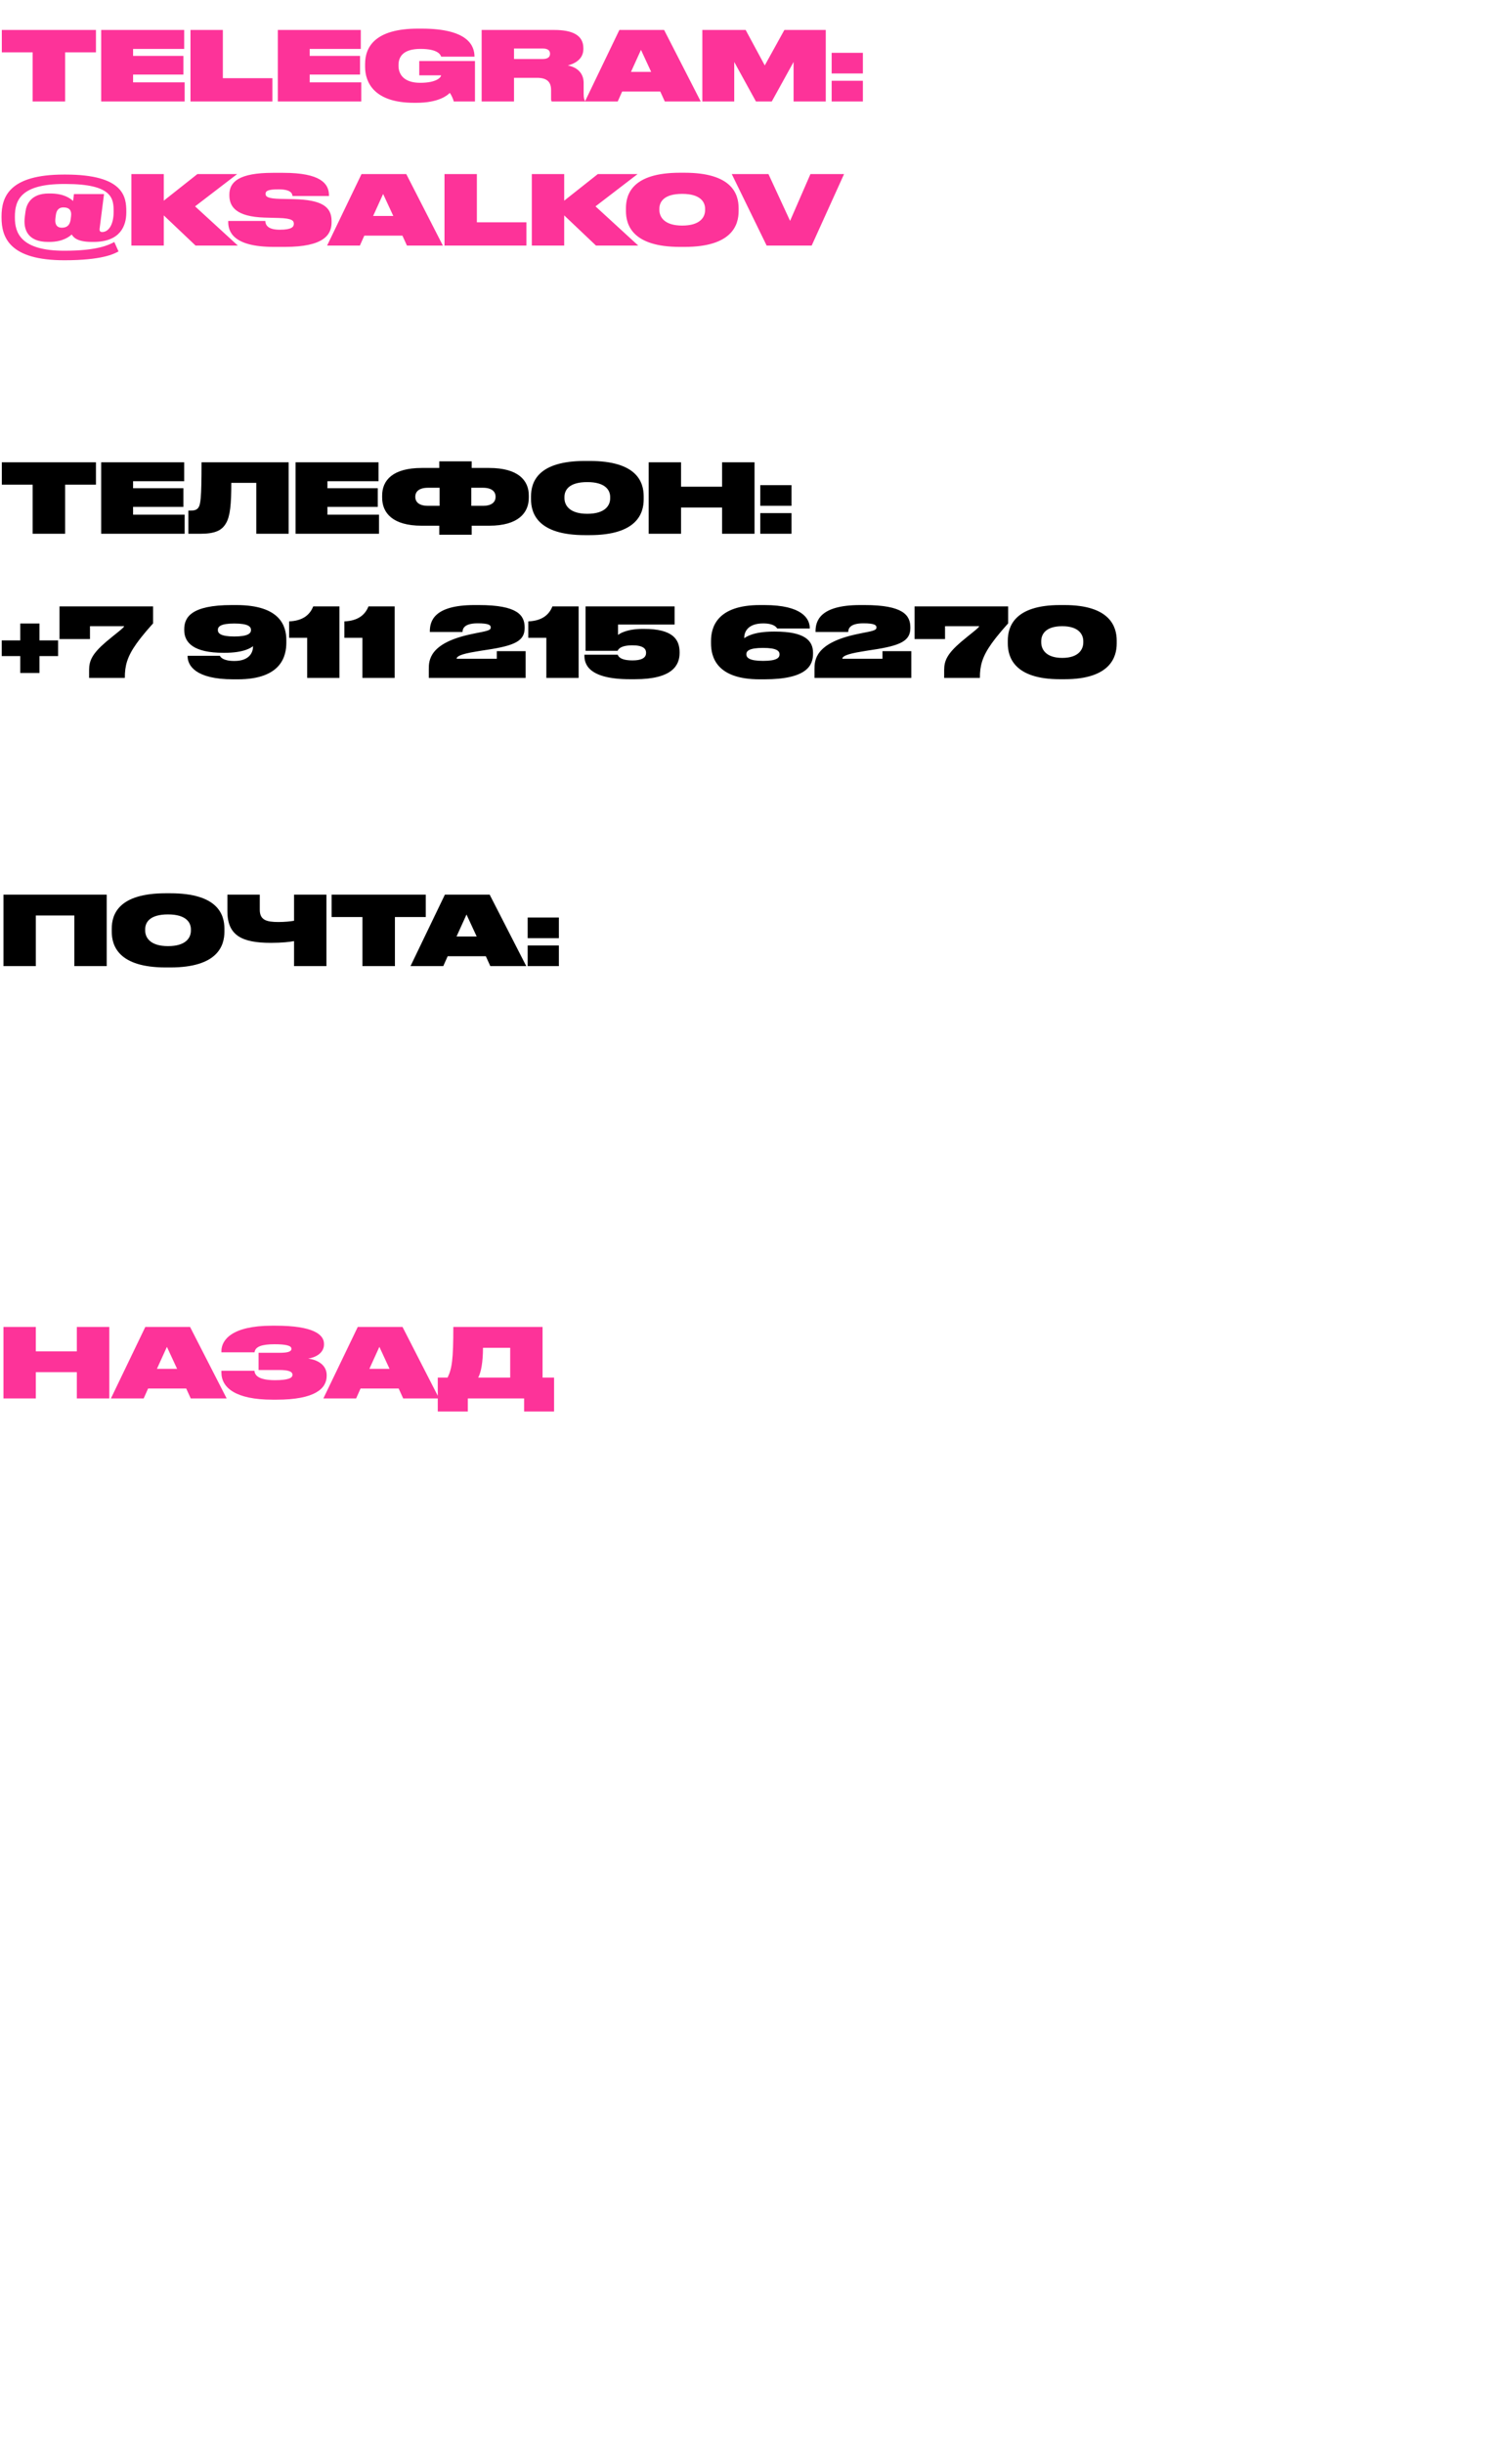
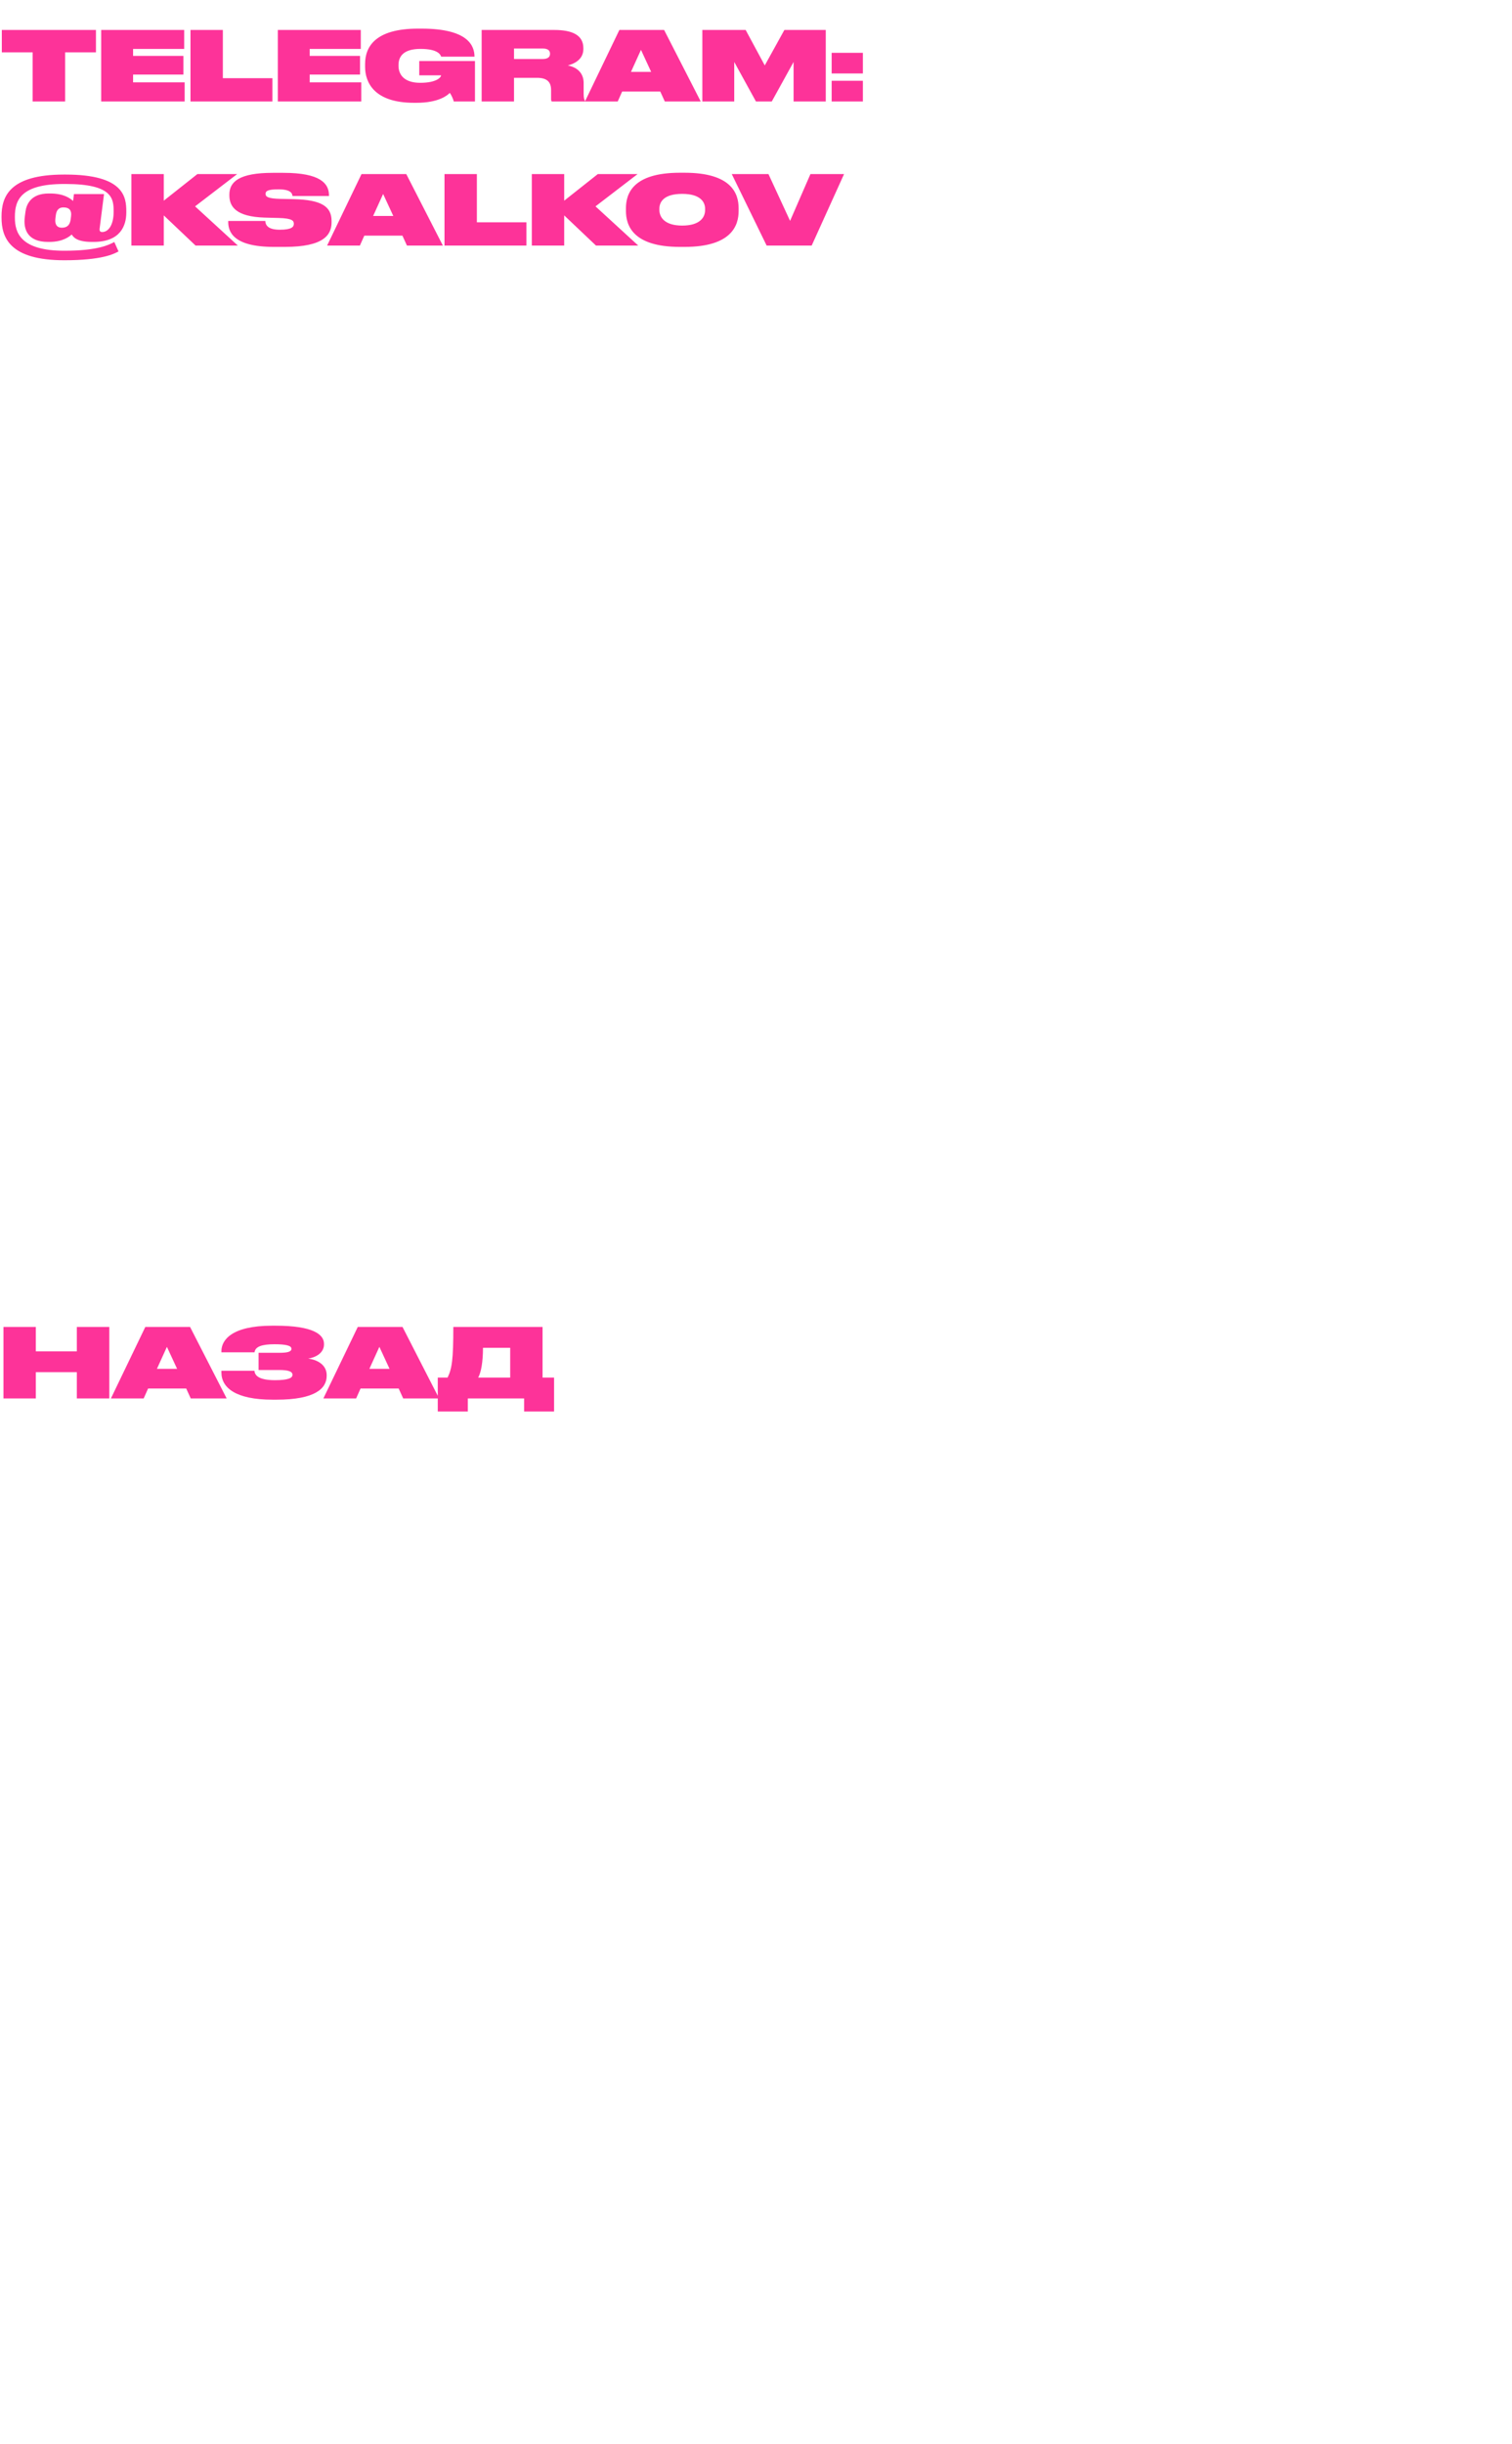
<svg xmlns="http://www.w3.org/2000/svg" width="7871" height="12720" viewBox="0 0 7871 12720" fill="none">
  <path d="M9.5 272.5V156H499.5V272.5H339V528H170V272.5H9.5ZM526.789 156H958.789V254.5H692.789V291H954.789V388H692.789V428.5H961.289V528H526.789V156ZM991.633 156H1160.13V407H1418.13V528H991.633V156ZM1446.22 156H1878.22V254.5H1612.22V291H1874.22V388H1612.22V428.5H1880.72V528H1446.22V156ZM2341.58 483.5C2328.58 496.5 2283.58 535 2167.58 535H2155.08C1949.08 535 1900.58 430 1900.58 348V333C1900.58 245 1951.58 149 2176.58 149H2194.08C2441.58 149 2469.58 241.5 2470.08 294.5V295H2296.58C2293.58 286 2281.58 254.5 2189.08 254.5C2103.58 254.5 2074.58 291 2074.58 338V342.5C2074.58 389.5 2105.08 431 2187.58 431C2272.58 431 2296.08 402.5 2296.08 392H2182.58V317.5H2472.58V528H2362.08C2359.58 516.5 2350.08 494.5 2341.58 483.5ZM2675.76 405V528H2507.26V156H2885.76C2978.76 156 3036.76 182.5 3036.76 250.5V255.5C3036.76 311 2986.76 333 2955.76 340.5C3008.26 351 3038.26 383.5 3038.26 431.5V487.5C3038.26 509.5 3041.26 518.5 3045.26 525V528H2872.26C2869.26 525 2868.76 520.5 2868.76 513V468.5C2868.76 428.5 2849.76 405 2795.26 405H2675.76ZM2675.76 252.5V307H2825.26C2853.26 307 2863.26 295.5 2863.26 280V279.5C2863.26 264 2853.26 252.5 2825.26 252.5H2675.76ZM3460.7 528L3437.2 476.5H3238.7L3215.7 528H3045.2L3224.2 156H3457.2L3647.7 528H3460.7ZM3284.7 374H3389.7L3336.7 259.5L3284.7 374ZM3656.18 528V156H3881.68L3981.18 340.5L4083.18 156H4298.68V528H4131.18V322.5L4017.68 528H3935.18L3822.18 322.5V528H3656.18ZM4491.89 275V382.5H4329.39V275H4491.89ZM4491.89 420.5V528H4329.39V420.5H4491.89ZM617 1308.5C593.5 1321.5 531 1354.5 335 1354.5C49 1354.5 8 1235 8 1132.5V1126.5C8 1025 47.5 908.5 333 908.5H341C646 908.5 657.5 1026 657.5 1100.5V1106C657.5 1175.5 626 1259 487 1259H478.5C400 1259 381.5 1234 373.5 1220.5C361 1231 328 1259 257 1259H250C143 1259 121 1193 129 1129.5L132.5 1102C137.5 1063.5 161 1007 253.5 1007H260.5C332.5 1007 365 1032 380.5 1046L385 1010H541.5L518.5 1190.5C517.5 1199.5 519.5 1207.5 532 1207.5C564.5 1207.5 591.5 1171 591.5 1102.5V1101.5C591.5 1036 589 957.5 341 957.5H333C108.5 957.5 77.5 1042 77.5 1127V1133C77.5 1210 106 1305 335 1305C507.5 1305 567 1274.5 595 1259.5L617 1308.5ZM368 1140.5L370 1124.5C373.5 1097 362.5 1079.5 330.5 1079.5C300.5 1079.5 293 1101 290.5 1120.5L288.5 1136.5C285.5 1160.5 290.5 1185 322 1185C358.5 1185 365.5 1159.5 368 1140.5ZM1018.02 1278L852.516 1121V1278H684.016V906H852.516V1044.5L1027.52 906H1234.52L1015.52 1074L1238.02 1278H1018.02ZM1726.05 1157C1726.05 1221.5 1686.55 1285 1482.55 1285H1426.05C1209.55 1285 1188.05 1202.5 1188.05 1154.5V1150H1381.05C1382.05 1167.5 1390.05 1195.5 1455.55 1195.5H1457.55C1517.55 1195.5 1529.55 1181 1529.55 1165.5V1164.5C1529.55 1149.5 1522.55 1136.5 1452.05 1134.5L1378.05 1132.5C1229.05 1128 1194.05 1075.5 1194.05 1017V1012.5C1194.05 947 1243.55 899.5 1420.05 899.5H1475.05C1668.05 899.5 1712.55 955 1712.55 1016.5V1020H1522.55C1521.55 1007 1514.05 985.5 1451.05 985.5H1448.55C1390.55 985.5 1382.55 995.5 1382.55 1009V1009.5C1382.55 1024 1395.55 1033.5 1458.55 1035L1529.55 1036.5C1673.05 1040 1726.05 1074.5 1726.05 1150V1157ZM2118.41 1278L2094.91 1226.5H1896.41L1873.41 1278H1702.91L1881.91 906H2114.91L2305.41 1278H2118.41ZM1942.41 1124H2047.41L1994.41 1009.5L1942.41 1124ZM2313.9 906H2482.4V1157H2740.4V1278H2313.9V906ZM3102.49 1278L2936.99 1121V1278H2768.49V906H2936.99V1044.5L3111.99 906H3318.99L3099.99 1074L3322.49 1278H3102.49ZM3539.49 899H3563.49C3809.99 899 3844.99 1009 3844.99 1083.5V1098.5C3844.99 1172 3809.99 1285 3563.49 1285H3539.49C3293.49 1285 3258.49 1172 3258.49 1098.5V1083.5C3258.49 1009 3293.49 899 3539.49 899ZM3670.49 1086.5C3670.49 1051 3645.49 1009 3551.49 1009C3455.49 1009 3432.49 1051 3432.49 1086.5V1092.5C3432.49 1129 3457.99 1174 3551.49 1174C3644.99 1174 3670.49 1130 3670.49 1093.5V1086.5ZM4393.88 906L4225.38 1278H3990.88L3809.38 906H4000.38L4112.88 1149.5L4218.88 906H4393.88ZM400 7278V7141.5H186.5V7278H18V6906H186.5V7033H400V6906H569V7278H400ZM992.926 7278L969.426 7226.5H770.926L747.926 7278H577.426L756.426 6906H989.426L1179.93 7278H992.926ZM816.926 7124H921.926L868.926 7009.5L816.926 7124ZM1700.55 7160.5C1700.55 7226.5 1640.05 7284.5 1439.05 7284.5H1419.05C1228.05 7284.5 1152.55 7223 1152.55 7143V7134H1324.55C1326.55 7163 1355.55 7183 1431.55 7183C1499.05 7183 1522.55 7172 1522.55 7155.5V7154.5C1522.55 7138 1500.55 7130 1454.05 7130H1346.05V7040.5H1454.55C1496.55 7040.5 1517.05 7035 1517.05 7020V7019C1517.05 7002.5 1485.05 6996 1429.05 6996C1362.55 6996 1328.55 7008.5 1325.05 7038H1152.55V7032C1152.55 6974.5 1206.05 6899.5 1415.55 6899.5H1435.55C1631.55 6899.5 1686.55 6946 1686.55 6993.5V6997.5C1686.55 7036.5 1651.05 7063.5 1604.05 7070.5C1662.05 7078.5 1700.55 7109.5 1700.55 7156.5V7160.5ZM2098.88 7278L2075.38 7226.5H1876.88L1853.88 7278H1683.38L1862.38 6906H2095.38L2285.88 7278H2098.88ZM1922.88 7124H2027.88L1974.88 7009.5L1922.88 7124ZM2329.87 7169.5C2352.87 7123.5 2359.87 7074.5 2359.87 6906H2824.37V7169.5H2884.37V7346H2728.37V7278H2435.37V7346H2278.87V7169.5H2329.87ZM2489.37 7169.5H2655.87V7014.5H2514.37C2513.87 7089.5 2504.87 7140.5 2489.37 7169.5Z" fill="#FD3399" />
-   <path d="M9.5 2522.5V2406H499.5V2522.5H339V2778H170V2522.5H9.5ZM526.789 2406H958.789V2504.5H692.789V2541H954.789V2638H692.789V2678.5H961.289V2778H526.789V2406ZM1334.13 2778V2513H1204.13C1204.13 2624.5 1198.13 2686.5 1176.63 2723C1154.63 2761.5 1118.63 2778 1041.13 2778H980.633V2657.5H988.133C1010.63 2657.5 1022.63 2654.5 1031.63 2643.5C1044.13 2627 1049.13 2596.5 1049.13 2406H1502.63V2778H1334.13ZM1538.51 2406H1970.51V2504.5H1704.51V2541H1966.51V2638H1704.51V2678.5H1973.01V2778H1538.51V2406ZM2286.85 2435.5V2401H2455.35V2435.5H2546.35C2696.35 2435.5 2752.85 2499 2752.85 2579V2590C2752.85 2670 2696.85 2736 2546.85 2736H2455.35V2783H2286.85V2736H2194.85C2044.85 2736 1989.35 2670 1989.35 2590V2579C1989.35 2499 2045.35 2435.5 2195.35 2435.5H2286.85ZM2453.35 2538.5V2632.5H2514.35C2564.85 2632.5 2579.85 2608.5 2579.85 2586.5V2584.5C2579.85 2562.5 2564.85 2538.5 2513.85 2538.5H2453.35ZM2288.35 2538.5H2228.35C2176.85 2538.5 2161.85 2562.5 2161.85 2584.5V2586.5C2161.85 2608.5 2176.85 2632.5 2227.85 2632.5H2288.35V2538.5ZM3045.35 2399H3069.35C3315.85 2399 3350.85 2509 3350.85 2583.5V2598.5C3350.85 2672 3315.85 2785 3069.35 2785H3045.35C2799.35 2785 2764.35 2672 2764.35 2598.5V2583.5C2764.35 2509 2799.35 2399 3045.35 2399ZM3176.35 2586.5C3176.35 2551 3151.35 2509 3057.35 2509C2961.35 2509 2938.35 2551 2938.35 2586.5V2592.5C2938.35 2629 2963.85 2674 3057.35 2674C3150.85 2674 3176.35 2630 3176.35 2593.5V2586.5ZM3758.89 2778V2641.5H3545.39V2778H3376.89V2406H3545.39V2533H3758.89V2406H3927.89V2778H3758.89ZM4120.31 2525V2632.5H3957.81V2525H4120.31ZM4120.31 2670.5V2778H3957.81V2670.5H4120.31ZM302.5 3414.5H205.5V3502.5H105.5V3414.5H9V3333H105.5V3245H205.5V3333H302.5V3414.5ZM309.852 3156H796.852V3244.5C780.852 3262.5 746.352 3300 710.852 3349C661.352 3418.5 649.852 3466 649.852 3526.5V3528H463.852V3486.5C463.852 3439 479.852 3402.5 550.852 3341.5C598.352 3301 645.352 3267.5 646.352 3259H468.352V3326H309.852V3156ZM1490.6 3344C1490.6 3413 1466.1 3535.5 1237.1 3535.5H1214.6C1015.6 3535.5 976.602 3462 976.602 3415.5V3413H1144.6C1147.6 3419.5 1160.6 3440 1220.1 3440C1300.1 3440 1317.1 3393.5 1317.1 3365.5V3363C1307.6 3370.5 1271.1 3397.5 1169.1 3397.5H1163.1C1010.6 3397.5 959.102 3346.5 959.102 3279.5V3275C959.102 3214 993.602 3149 1206.6 3149H1230.1C1460.1 3149 1490.6 3259.5 1490.6 3332V3344ZM1306.6 3278.5C1306.6 3261 1291.6 3245 1219.6 3245C1148.6 3245 1134.1 3261 1134.1 3278.5V3279C1134.1 3296 1148.6 3312.5 1219.6 3312.5C1292.6 3312.5 1306.6 3295.5 1306.6 3279V3278.5ZM1599.04 3319.5H1505.04V3234C1573.54 3231 1612.04 3202.5 1630.54 3156H1767.04V3528H1599.04V3319.5ZM1886.63 3319.5H1792.63V3234C1861.13 3231 1899.63 3202.5 1918.13 3156H2054.63V3528H1886.63V3319.5ZM2736.13 3389V3528H2232.13V3483C2232.13 3437.5 2234.13 3347.5 2450.13 3301C2469.13 3297 2490.13 3292.5 2506.63 3289.5C2549.63 3281 2554.63 3275.5 2554.63 3265.5V3265C2554.63 3253.5 2545.13 3244 2486.63 3244C2410.13 3244 2408.63 3277 2407.63 3289H2237.63V3286C2237.63 3234.5 2257.13 3149 2470.13 3149H2492.63C2694.13 3149 2731.13 3202 2731.13 3265.5V3268.5C2731.13 3335 2681.13 3360 2534.13 3382C2515.13 3384.5 2494.13 3388.5 2478.13 3391C2394.63 3404.5 2377.13 3417 2377.13 3428.5H2586.13V3389H2736.13ZM2844.15 3319.5H2750.15V3234C2818.65 3231 2857.15 3202.5 2875.65 3156H3012.15V3528H2844.15V3319.5ZM3537.75 3398C3537.75 3461 3502.25 3535 3304.75 3535H3280.25C3051.75 3535 3042.25 3447.5 3042.25 3410.5V3407.5H3215.75C3217.75 3412 3223.75 3437 3292.25 3437C3349.25 3437 3363.25 3418 3363.25 3398V3396.5C3363.25 3377.5 3349.25 3358.5 3292.25 3358.5C3224.25 3358.5 3217.25 3383.5 3215.25 3387H3048.25V3156H3511.75V3250.5H3217.25V3304.5C3225.25 3298 3262.25 3273 3347.25 3273H3351.75C3504.25 3273 3537.75 3329 3537.75 3395V3398ZM4232.36 3402C4232.36 3461 4203.36 3535.5 3977.86 3535.5H3954.86C3728.86 3535.5 3701.36 3418 3701.36 3348V3336C3701.36 3268 3728.86 3149 3956.36 3149H3978.86C4177.36 3149 4215.36 3221 4215.36 3269V3271H4045.86C4042.36 3266 4030.86 3244.5 3972.86 3244.5C3892.36 3244.5 3874.36 3289.5 3874.36 3318V3321.5C3884.36 3314.5 3921.86 3287 4028.36 3287H4034.36C4189.36 3287 4232.36 3334 4232.36 3397.5V3402ZM3885.36 3405.5C3885.36 3422.5 3899.86 3439.5 3972.36 3439.5C4044.86 3439.5 4057.86 3423 4057.86 3406V3405C4057.86 3388.5 4044.86 3372 3972.36 3372C3899.86 3372 3885.36 3388 3885.36 3404.5V3405.5ZM4743.95 3389V3528H4239.95V3483C4239.95 3437.5 4241.95 3347.5 4457.95 3301C4476.95 3297 4497.95 3292.5 4514.45 3289.5C4557.45 3281 4562.45 3275.5 4562.45 3265.5V3265C4562.45 3253.5 4552.95 3244 4494.45 3244C4417.95 3244 4416.45 3277 4415.45 3289H4245.45V3286C4245.45 3234.5 4264.95 3149 4477.95 3149H4500.45C4701.95 3149 4738.95 3202 4738.95 3265.5V3268.5C4738.95 3335 4688.95 3360 4541.95 3382C4522.95 3384.5 4501.95 3388.5 4485.95 3391C4402.45 3404.5 4384.95 3417 4384.95 3428.5H4593.95V3389H4743.95ZM4761.02 3156H5248.02V3244.5C5232.02 3262.5 5197.52 3300 5162.02 3349C5112.52 3418.5 5101.02 3466 5101.02 3526.5V3528H4915.02V3486.5C4915.02 3439 4931.02 3402.5 5002.02 3341.5C5049.52 3301 5096.52 3267.5 5097.52 3259H4919.52V3326H4761.02V3156ZM5813.28 3334V3349C5813.28 3419.5 5779.78 3535 5541.28 3535H5518.28C5279.28 3535 5246.28 3419.5 5246.28 3349V3334C5246.28 3263 5279.28 3149 5518.28 3149H5541.28C5779.78 3149 5813.28 3263 5813.28 3334ZM5639.28 3343.5V3337C5639.28 3302.5 5615.78 3259 5529.78 3259C5441.78 3259 5420.28 3302.5 5420.28 3337V3343C5420.28 3378 5443.28 3424 5529.78 3424C5616.28 3424 5639.28 3378.5 5639.28 3343.5ZM18 5028V4656H555.5V5028H387V4764.5H186.5V5028H18ZM862.73 4649H886.73C1133.23 4649 1168.23 4759 1168.23 4833.5V4848.5C1168.23 4922 1133.23 5035 886.73 5035H862.73C616.73 5035 581.73 4922 581.73 4848.5V4833.5C581.73 4759 616.73 4649 862.73 4649ZM993.73 4836.5C993.73 4801 968.73 4759 874.73 4759C778.73 4759 755.73 4801 755.73 4836.5V4842.5C755.73 4879 781.23 4924 874.73 4924C968.23 4924 993.73 4880 993.73 4843.5V4836.5ZM1530.77 5028V4898C1508.77 4902 1468.77 4907 1410.27 4907C1258.27 4907 1183.77 4868 1183.77 4742.5V4656H1352.27V4735C1352.27 4788.5 1387.77 4798.5 1449.27 4798.5C1481.27 4798.5 1511.27 4795.5 1530.77 4792V4656H1699.27V5028H1530.77ZM1726.3 4772.5V4656H2216.3V4772.5H2055.8V5028H1886.8V4772.5H1726.3ZM2552.5 5028L2529 4976.5H2330.5L2307.5 5028H2137L2316 4656H2549L2739.5 5028H2552.5ZM2376.5 4874H2481.5L2428.5 4759.5L2376.5 4874ZM2909.38 4775V4882.5H2746.88V4775H2909.38ZM2909.38 4920.5V5028H2746.88V4920.5H2909.38Z" fill="black" />
</svg>